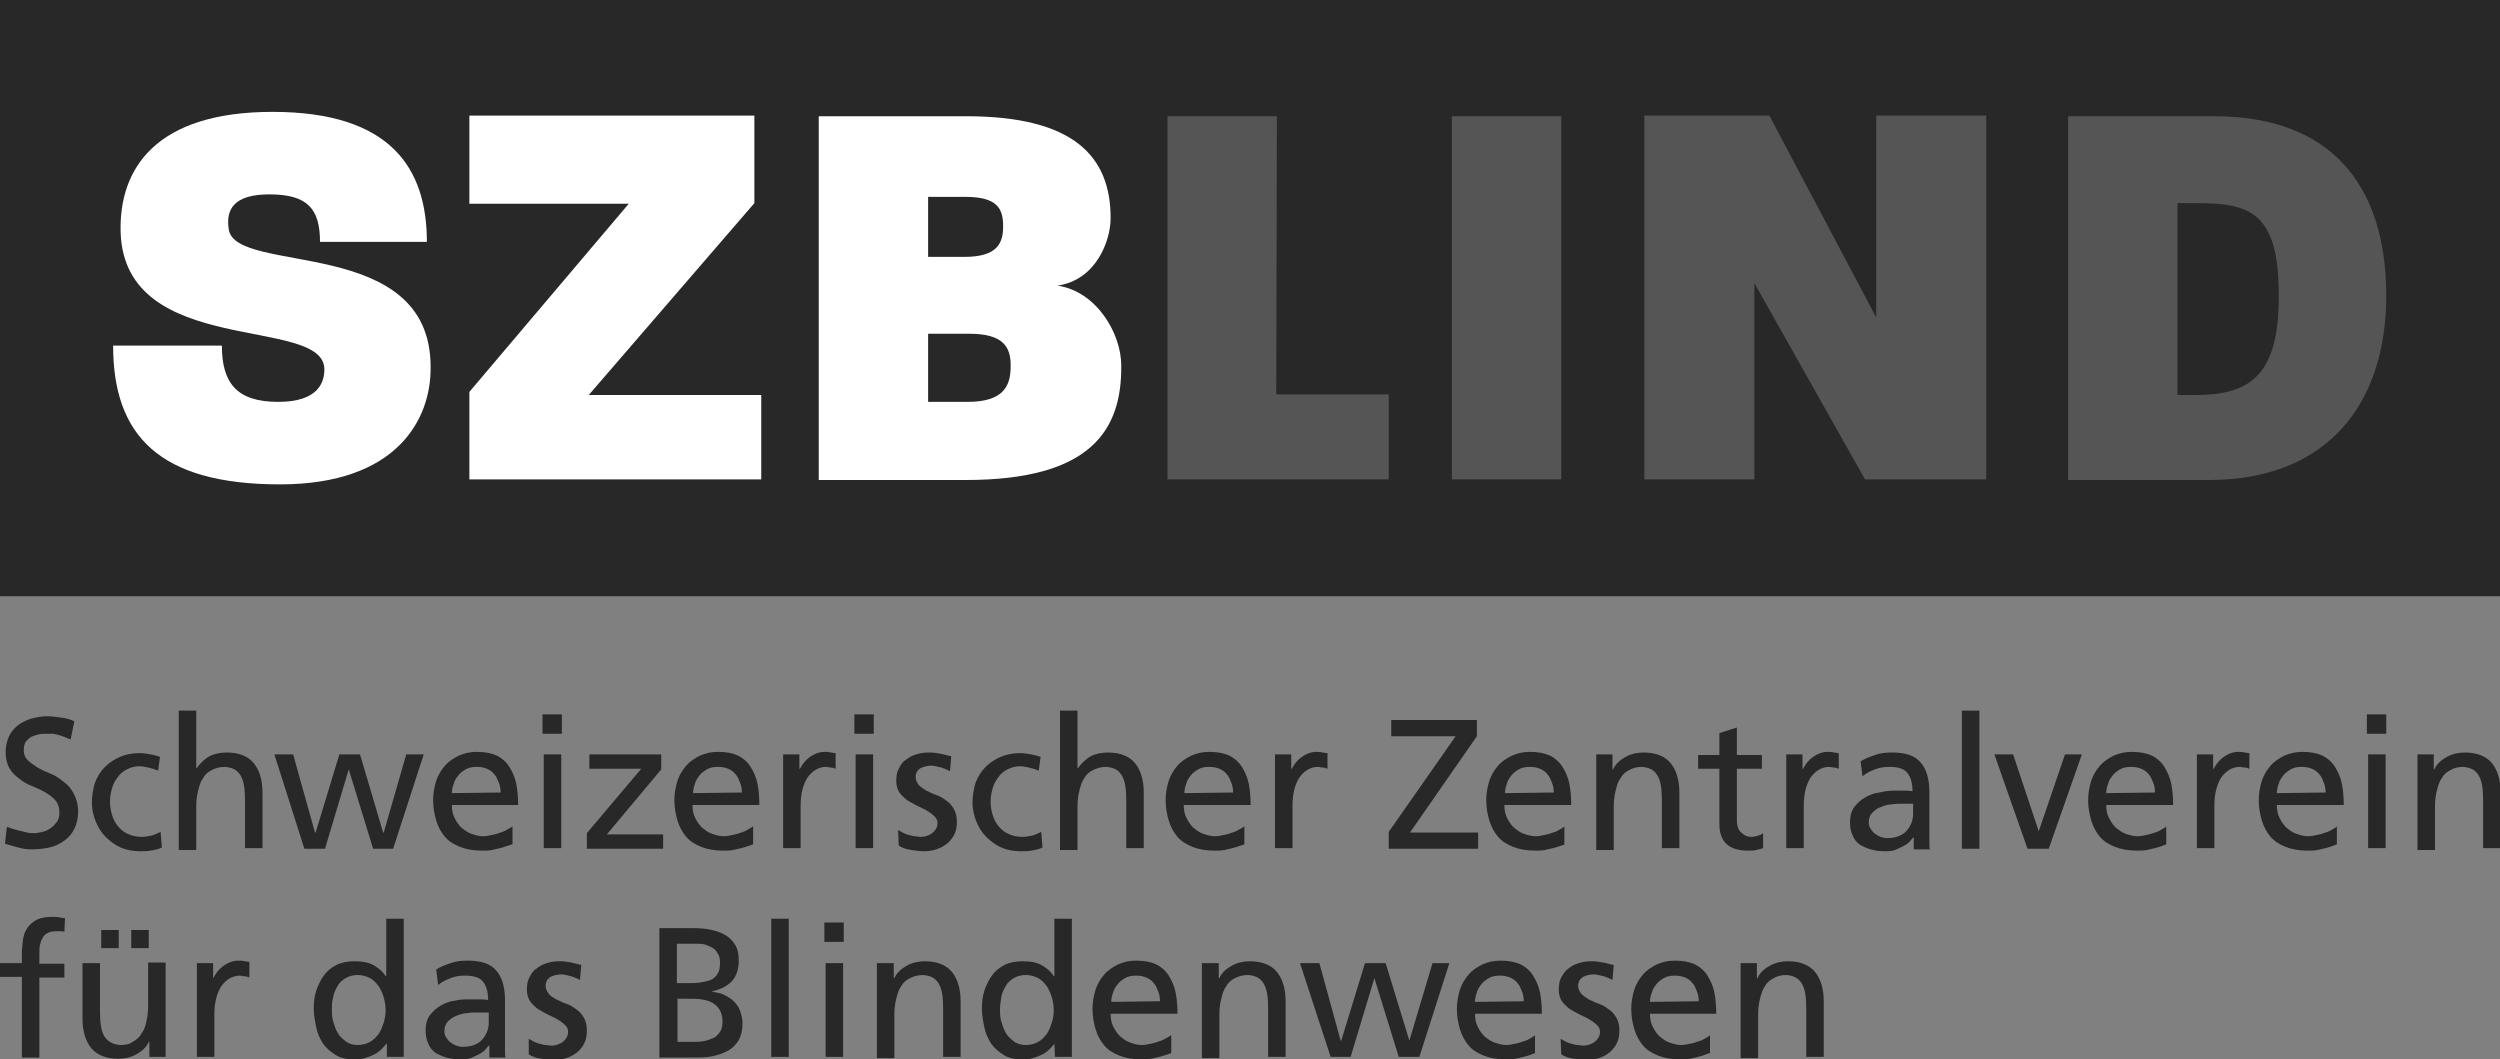
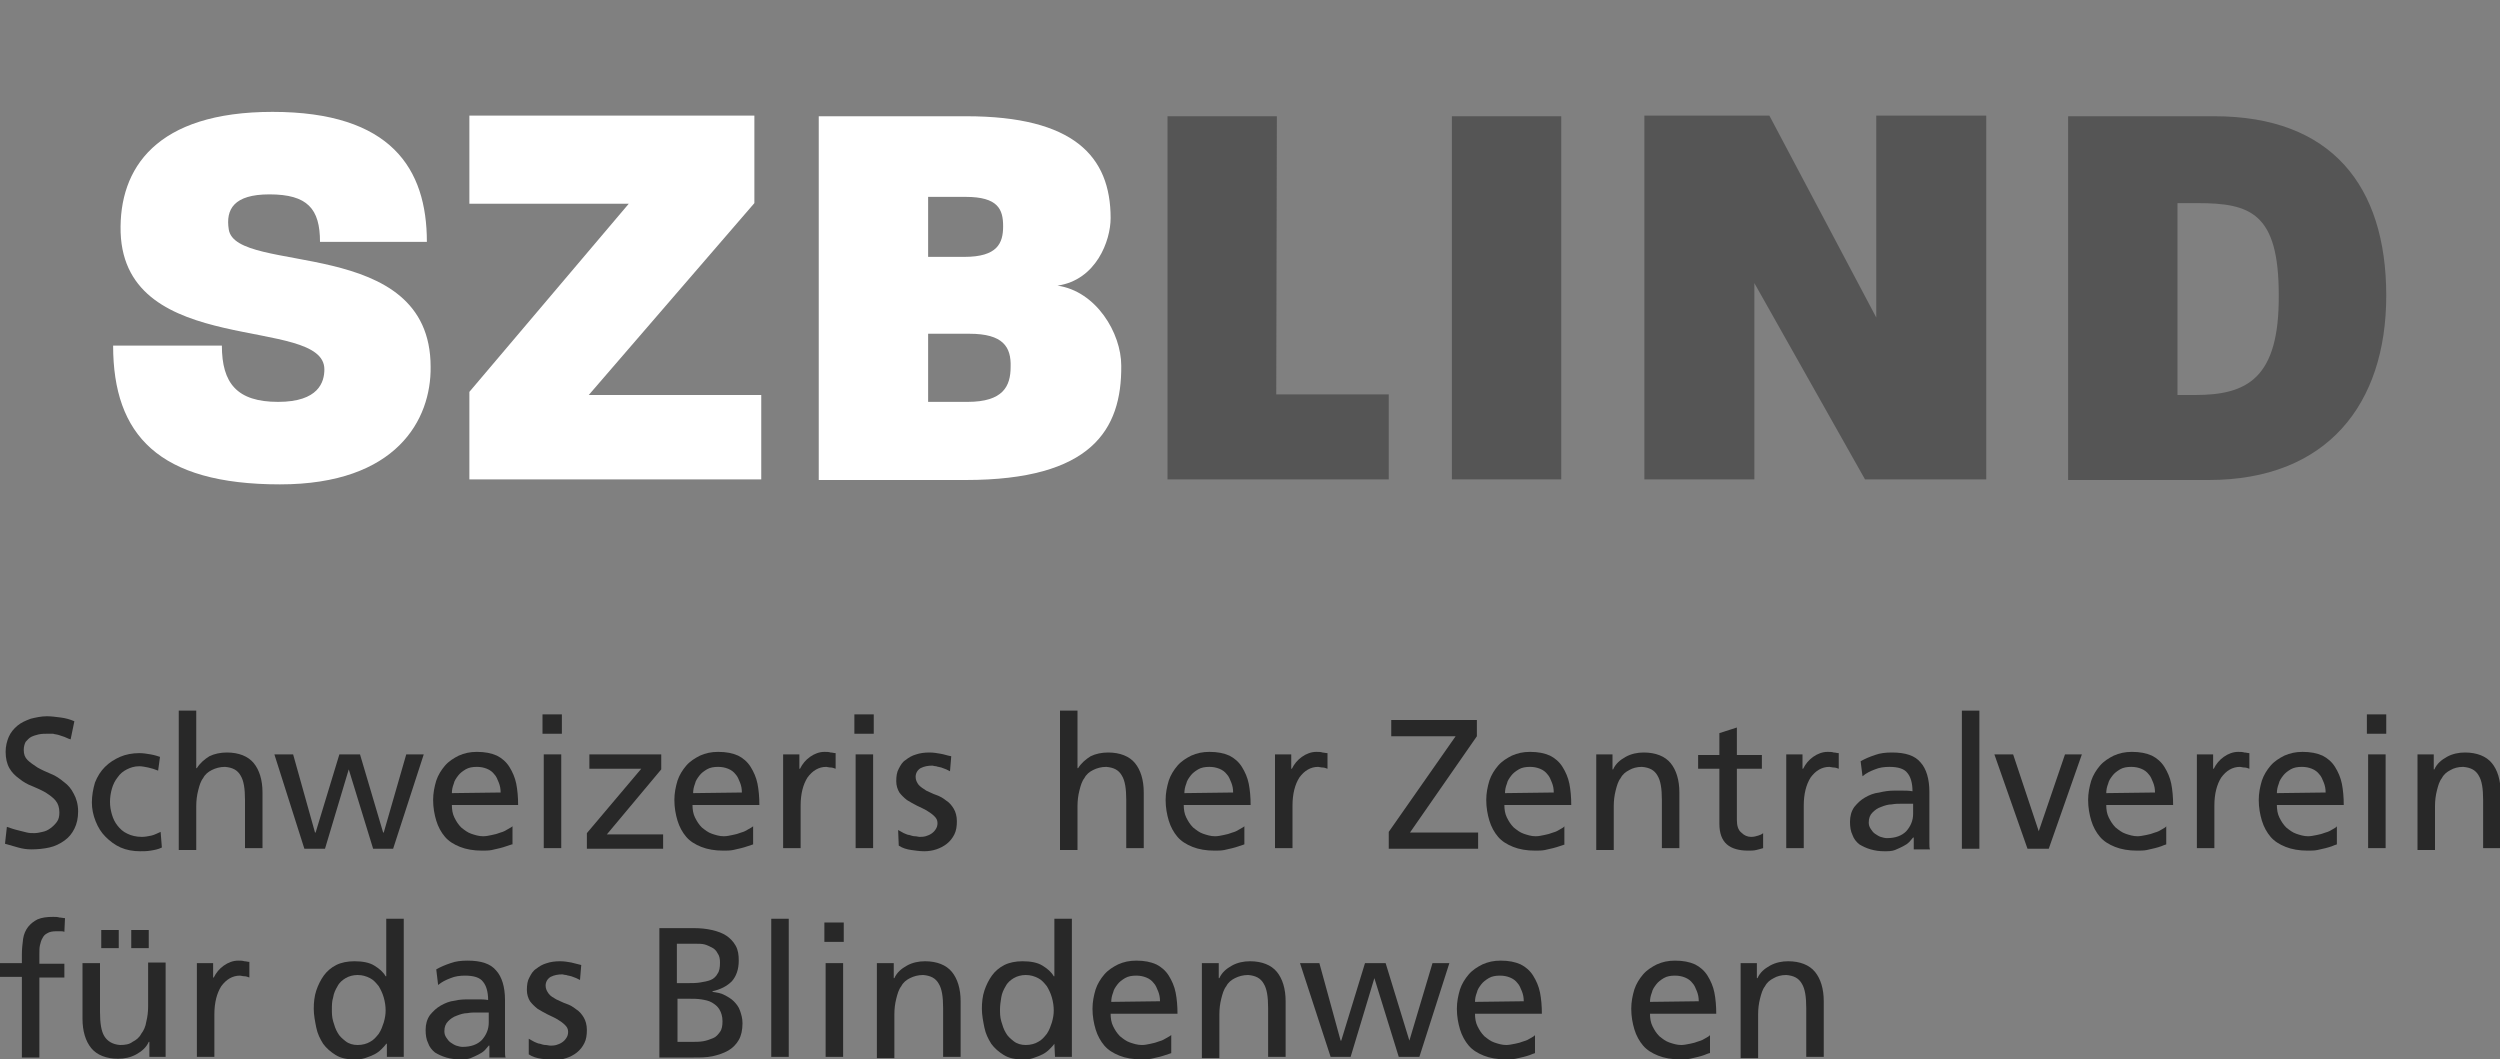
<svg xmlns="http://www.w3.org/2000/svg" version="1.1" id="Ebene_1" x="0px" y="0px" viewBox="0 0 400 169.5" style="enable-background:new 0 0 400 169.5;" xml:space="preserve">
  <rect x="0" y="0" width="400" height="169.5" fill="#808080" stroke="none" />
  <style type="text/css">
	.st0{fill:#282828;}
	.st1{fill:#FFFFFF;}
	.st2{fill:#555555;}
</style>
  <g>
    <path class="st0" d="M11.3,118.3c-0.4-0.1-0.7-0.3-1-0.4s-0.6-0.2-0.9-0.3c-0.3-0.1-0.6-0.1-0.9-0.2c-0.3,0-0.7,0-1,0   c-0.4,0-0.8,0-1.3,0.1c-0.4,0.1-0.8,0.2-1.2,0.4c-0.4,0.2-0.6,0.5-0.9,0.8c-0.2,0.4-0.3,0.8-0.3,1.3c0,0.7,0.2,1.2,0.6,1.6   s1,0.8,1.6,1.2c0.7,0.4,1.4,0.7,2.1,1c0.8,0.3,1.5,0.8,2.1,1.3c0.7,0.5,1.2,1.1,1.6,1.9c0.4,0.7,0.7,1.7,0.7,2.8   c0,1.1-0.2,2-0.6,2.8c-0.4,0.8-0.9,1.4-1.6,1.9c-0.7,0.5-1.5,0.9-2.4,1.1C7,135.8,6,135.9,5,135.9c-0.7,0-1.4-0.1-2.1-0.3   s-1.4-0.4-2.1-0.6l0.3-2.7c0.3,0.1,0.6,0.2,0.9,0.3s0.7,0.2,1.1,0.3s0.8,0.2,1.2,0.3s0.8,0.1,1.2,0.1c0.4,0,0.9-0.1,1.3-0.2   c0.5-0.1,0.9-0.3,1.3-0.6c0.4-0.3,0.7-0.6,1-1s0.4-0.9,0.4-1.5c0-0.8-0.2-1.4-0.6-1.9c-0.4-0.5-1-0.9-1.6-1.3   c-0.7-0.4-1.4-0.7-2.1-1c-0.8-0.3-1.5-0.7-2.1-1.2c-0.7-0.5-1.2-1-1.6-1.7s-0.6-1.6-0.6-2.6c0-0.9,0.2-1.7,0.5-2.4   c0.3-0.7,0.8-1.3,1.4-1.8s1.3-0.8,2.1-1.1c0.8-0.2,1.7-0.4,2.6-0.4c0.7,0,1.4,0.1,2.2,0.2s1.5,0.3,2.2,0.6L11.3,118.3z" />
    <path class="st0" d="M25.3,123.3c-0.5-0.2-1.1-0.4-1.6-0.5s-1-0.2-1.4-0.2c-0.8,0-1.4,0.2-2,0.5s-1.1,0.7-1.5,1.3   c-0.4,0.5-0.7,1.1-0.9,1.8c-0.2,0.7-0.3,1.4-0.3,2.1c0,0.7,0.1,1.3,0.3,2c0.2,0.7,0.5,1.3,0.9,1.8s0.9,1,1.6,1.3   c0.6,0.3,1.4,0.5,2.3,0.5c0.5,0,1-0.1,1.5-0.2c0.5-0.1,1-0.4,1.5-0.6l0.2,2.5c-0.6,0.3-1.2,0.4-1.8,0.5c-0.6,0.1-1.2,0.1-1.7,0.1   c-1.1,0-2.2-0.2-3.1-0.6c-0.9-0.4-1.7-1-2.4-1.7c-0.7-0.7-1.2-1.5-1.6-2.5c-0.4-1-0.6-2-0.6-3c0-1.1,0.2-2.2,0.5-3.2   c0.4-1,0.9-1.8,1.6-2.5s1.5-1.2,2.4-1.6s2-0.6,3.1-0.6c0.6,0,1.2,0.1,1.8,0.2c0.6,0.1,1.2,0.3,1.5,0.4L25.3,123.3z" />
    <path class="st0" d="M28.6,113.7h2.8v9.2h0.1c0.5-0.8,1.2-1.4,2-1.9c0.8-0.4,1.8-0.6,2.8-0.6c1.9,0,3.4,0.6,4.3,1.7   c0.9,1.1,1.4,2.7,1.4,4.7v8.9h-2.8V128c0-1.8-0.2-3.1-0.7-3.9c-0.5-0.9-1.3-1.3-2.5-1.4c-0.8,0-1.5,0.2-2.1,0.5s-1.1,0.7-1.4,1.3   c-0.4,0.5-0.6,1.2-0.8,2c-0.2,0.8-0.3,1.6-0.3,2.5v7h-2.8C28.6,136,28.6,113.7,28.6,113.7z" />
    <polygon class="st0" points="62.9,135.8 59.7,135.8 55.8,123.1 55.8,123.1 52,135.8 48.7,135.8 43.9,120.7 46.9,120.7 50.4,133.2    50.5,133.2 54.3,120.7 57.6,120.7 61.3,133.2 61.4,133.2 65,120.7 67.8,120.7  " />
    <path class="st0" d="M81.9,135.1c-0.3,0.1-0.6,0.2-0.9,0.3s-0.6,0.2-1,0.3s-0.8,0.2-1.3,0.3s-1,0.1-1.6,0.1c-1.3,0-2.5-0.2-3.5-0.6   c-1-0.4-1.8-0.9-2.4-1.6c-0.6-0.7-1.1-1.6-1.4-2.6s-0.5-2.1-0.5-3.3c0-1.1,0.2-2.1,0.5-3.1c0.3-0.9,0.8-1.7,1.4-2.4   c0.6-0.7,1.4-1.2,2.2-1.6c0.9-0.4,1.8-0.6,2.9-0.6c1.3,0,2.3,0.2,3.2,0.6c0.8,0.4,1.5,1,2,1.8s0.9,1.7,1.1,2.7s0.3,2.2,0.3,3.4   H72.3c0,0.7,0.1,1.4,0.4,2s0.6,1.1,1.1,1.6c0.5,0.4,1,0.8,1.6,1s1.2,0.4,1.9,0.4c0.5,0,0.9-0.1,1.4-0.2c0.5-0.1,0.9-0.2,1.4-0.4   c0.4-0.1,0.8-0.3,1.1-0.5c0.3-0.2,0.6-0.3,0.8-0.5v2.9H81.9z M80.1,126.8c0-0.6-0.1-1.1-0.3-1.6c-0.2-0.5-0.4-1-0.7-1.3   c-0.3-0.4-0.7-0.7-1.2-0.9c-0.5-0.2-1-0.3-1.6-0.3c-0.7,0-1.3,0.1-1.8,0.4s-0.9,0.6-1.2,1c-0.3,0.4-0.6,0.8-0.7,1.3   c-0.2,0.5-0.3,1-0.3,1.5L80.1,126.8L80.1,126.8z" />
    <path class="st0" d="M89.9,117.4h-3.1v-3.1h3.1V117.4z M87,120.7h2.8v15H87V120.7z" />
    <polygon class="st0" points="93.9,133.3 102.6,123 94.3,123 94.3,120.7 105.8,120.7 105.8,123.1 97.1,133.5 106.1,133.5    106.1,135.8 93.9,135.8  " />
    <path class="st0" d="M120.5,135.1c-0.3,0.1-0.6,0.2-0.9,0.3s-0.6,0.2-1,0.3s-0.8,0.2-1.3,0.3s-1,0.1-1.6,0.1   c-1.3,0-2.5-0.2-3.5-0.6c-1-0.4-1.8-0.9-2.4-1.6c-0.6-0.7-1.1-1.6-1.4-2.6s-0.5-2.1-0.5-3.3c0-1.1,0.2-2.1,0.5-3.1   c0.3-0.9,0.8-1.7,1.4-2.4c0.6-0.7,1.4-1.2,2.2-1.6c0.9-0.4,1.8-0.6,2.9-0.6c1.3,0,2.3,0.2,3.2,0.6c0.8,0.4,1.5,1,2,1.8   s0.9,1.7,1.1,2.7s0.3,2.2,0.3,3.4h-10.7c0,0.7,0.1,1.4,0.4,2s0.6,1.1,1.1,1.6c0.5,0.4,1,0.8,1.6,1s1.2,0.4,1.9,0.4   c0.5,0,0.9-0.1,1.4-0.2c0.5-0.1,0.9-0.2,1.4-0.4c0.4-0.1,0.8-0.3,1.1-0.5c0.3-0.2,0.6-0.3,0.8-0.5V135.1z M118.7,126.8   c0-0.6-0.1-1.1-0.3-1.6c-0.2-0.5-0.4-1-0.7-1.3c-0.3-0.4-0.7-0.7-1.2-0.9c-0.5-0.2-1-0.3-1.6-0.3c-0.7,0-1.3,0.1-1.8,0.4   s-0.9,0.6-1.2,1c-0.3,0.4-0.6,0.8-0.7,1.3c-0.2,0.5-0.3,1-0.3,1.5L118.7,126.8L118.7,126.8z" />
    <path class="st0" d="M125.3,120.7h2.6v2.3h0.1c0.4-0.8,0.9-1.4,1.6-1.9c0.7-0.5,1.5-0.8,2.3-0.8c0.4,0,0.7,0,1,0.1   c0.3,0,0.5,0.1,0.8,0.1v2.5c-0.3-0.1-0.5-0.2-0.8-0.2s-0.5-0.1-0.7-0.1c-1.2,0-2.2,0.6-3,1.7c-0.7,1.1-1.1,2.6-1.1,4.5v6.8h-2.8   V120.7z" />
    <path class="st0" d="M139.8,117.4h-3.1v-3.1h3.1V117.4z M136.9,120.7h2.8v15h-2.8V120.7z" />
    <path class="st0" d="M143.7,132.8c0.3,0.2,0.6,0.3,0.9,0.5c0.3,0.1,0.6,0.3,0.9,0.3c0.3,0.1,0.6,0.2,0.9,0.2c0.3,0,0.5,0.1,0.7,0.1   c0.3,0,0.6,0,1-0.1c0.3-0.1,0.6-0.2,0.9-0.4c0.3-0.2,0.5-0.4,0.7-0.7s0.3-0.6,0.3-1c0-0.5-0.2-0.8-0.5-1.1s-0.7-0.6-1.2-0.9   c-0.5-0.3-1-0.5-1.6-0.8s-1.1-0.6-1.6-0.9c-0.5-0.4-0.9-0.8-1.2-1.2c-0.3-0.5-0.5-1.1-0.5-1.8c0-0.8,0.1-1.5,0.4-2   c0.3-0.6,0.6-1.1,1.1-1.4c0.5-0.4,1-0.7,1.7-0.9c0.6-0.2,1.3-0.3,2.1-0.3c0.7,0,1.2,0.1,1.8,0.2s1.1,0.3,1.7,0.4l-0.2,2.4   c-0.2-0.1-0.4-0.2-0.6-0.3c-0.3-0.1-0.5-0.2-0.8-0.3c-0.3-0.1-0.6-0.1-0.8-0.2c-0.3,0-0.5-0.1-0.6-0.1c-0.7,0-1.3,0.1-1.9,0.4   c-0.5,0.3-0.8,0.8-0.8,1.4c0,0.5,0.2,0.9,0.5,1.3c0.3,0.3,0.7,0.6,1.2,0.9c0.5,0.2,1,0.5,1.6,0.7s1.1,0.5,1.6,0.9   c0.5,0.3,0.9,0.8,1.2,1.3s0.5,1.2,0.5,2s-0.1,1.5-0.4,2.1c-0.3,0.6-0.7,1.1-1.2,1.5s-1.1,0.7-1.7,0.9c-0.6,0.2-1.3,0.3-1.9,0.3   c-0.7,0-1.4-0.1-2.1-0.2c-0.7-0.1-1.4-0.3-2-0.7L143.7,132.8z" />
-     <path class="st0" d="M166.2,123.3c-0.5-0.2-1.1-0.4-1.6-0.5s-1-0.2-1.4-0.2c-0.8,0-1.4,0.2-2,0.5s-1.1,0.7-1.5,1.3   c-0.4,0.5-0.7,1.1-0.9,1.8c-0.2,0.7-0.3,1.4-0.3,2.1c0,0.7,0.1,1.3,0.3,2s0.5,1.3,0.9,1.8s0.9,1,1.6,1.3c0.6,0.3,1.4,0.5,2.3,0.5   c0.5,0,1-0.1,1.5-0.2c0.5-0.1,1-0.4,1.5-0.6l0.2,2.5c-0.6,0.3-1.2,0.4-1.8,0.5s-1.2,0.1-1.7,0.1c-1.1,0-2.2-0.2-3.1-0.6   c-0.9-0.4-1.7-1-2.4-1.7s-1.2-1.5-1.6-2.5c-0.4-1-0.6-2-0.6-3c0-1.1,0.2-2.2,0.5-3.2c0.4-1,0.9-1.8,1.6-2.5   c0.7-0.7,1.5-1.2,2.4-1.6s2-0.6,3.1-0.6c0.6,0,1.2,0.1,1.8,0.2s1.2,0.3,1.5,0.4L166.2,123.3z" />
    <path class="st0" d="M169.6,113.7h2.8v9.2h0.1c0.5-0.8,1.2-1.4,2-1.9c0.8-0.4,1.8-0.6,2.8-0.6c1.9,0,3.4,0.6,4.3,1.7   c0.9,1.1,1.4,2.7,1.4,4.7v8.9h-2.8V128c0-1.8-0.2-3.1-0.7-3.9c-0.5-0.9-1.3-1.3-2.5-1.4c-0.8,0-1.5,0.2-2.1,0.5s-1.1,0.7-1.4,1.3   c-0.4,0.5-0.6,1.2-0.8,2s-0.3,1.6-0.3,2.5v7h-2.8V113.7z" />
    <path class="st0" d="M199.1,135.1c-0.3,0.1-0.6,0.2-0.9,0.3c-0.3,0.1-0.6,0.2-1,0.3s-0.8,0.2-1.3,0.3s-1,0.1-1.6,0.1   c-1.3,0-2.5-0.2-3.5-0.6c-1-0.4-1.8-0.9-2.4-1.6c-0.6-0.7-1.1-1.6-1.4-2.6c-0.3-1-0.5-2.1-0.5-3.3c0-1.1,0.2-2.1,0.5-3.1   c0.3-0.9,0.8-1.7,1.4-2.4c0.6-0.7,1.4-1.2,2.2-1.6c0.9-0.4,1.8-0.6,2.9-0.6c1.3,0,2.3,0.2,3.2,0.6c0.8,0.4,1.5,1,2,1.8   s0.9,1.7,1.1,2.7c0.2,1,0.3,2.2,0.3,3.4h-10.7c0,0.7,0.1,1.4,0.4,2c0.3,0.6,0.6,1.1,1.1,1.6c0.5,0.4,1,0.8,1.6,1s1.2,0.4,1.9,0.4   c0.5,0,0.9-0.1,1.4-0.2c0.5-0.1,0.9-0.2,1.4-0.4c0.4-0.1,0.8-0.3,1.1-0.5s0.6-0.3,0.8-0.5V135.1z M197.3,126.8   c0-0.6-0.1-1.1-0.3-1.6s-0.4-1-0.7-1.3c-0.3-0.4-0.7-0.7-1.2-0.9c-0.5-0.2-1-0.3-1.6-0.3c-0.7,0-1.3,0.1-1.8,0.4s-0.9,0.6-1.2,1   s-0.6,0.8-0.7,1.3c-0.2,0.5-0.3,1-0.3,1.5L197.3,126.8L197.3,126.8z" />
    <path class="st0" d="M204,120.7h2.6v2.3h0.1c0.4-0.8,0.9-1.4,1.6-1.9c0.7-0.5,1.5-0.8,2.3-0.8c0.4,0,0.7,0,1,0.1   c0.2,0,0.5,0.1,0.8,0.1v2.5c-0.3-0.1-0.5-0.2-0.8-0.2s-0.5-0.1-0.7-0.1c-1.2,0-2.2,0.6-3,1.7c-0.7,1.1-1.1,2.6-1.1,4.5v6.8H204   V120.7z" />
    <polygon class="st0" points="222.2,133.1 232.9,117.8 222.6,117.8 222.6,115.2 236.3,115.2 236.3,117.8 225.6,133.2 236.5,133.2    236.5,135.8 222.2,135.8  " />
    <path class="st0" d="M250.4,135.1c-0.3,0.1-0.6,0.2-0.9,0.3c-0.3,0.1-0.6,0.2-1,0.3s-0.8,0.2-1.3,0.3s-1,0.1-1.6,0.1   c-1.3,0-2.5-0.2-3.5-0.6c-1-0.4-1.8-0.9-2.4-1.6c-0.6-0.7-1.1-1.6-1.4-2.6c-0.3-1-0.5-2.1-0.5-3.3c0-1.1,0.2-2.1,0.5-3.1   c0.3-0.9,0.8-1.7,1.4-2.4c0.6-0.7,1.4-1.2,2.2-1.6c0.9-0.4,1.8-0.6,2.9-0.6c1.3,0,2.3,0.2,3.2,0.6c0.8,0.4,1.5,1,2,1.8   s0.9,1.7,1.1,2.7c0.2,1,0.3,2.2,0.3,3.4h-10.7c0,0.7,0.1,1.4,0.4,2c0.3,0.6,0.6,1.1,1.1,1.6c0.5,0.4,1,0.8,1.6,1s1.2,0.4,1.9,0.4   c0.5,0,0.9-0.1,1.4-0.2c0.5-0.1,0.9-0.2,1.4-0.4c0.4-0.1,0.8-0.3,1.1-0.5s0.6-0.3,0.7-0.5v2.9H250.4z M248.6,126.8   c0-0.6-0.1-1.1-0.3-1.6s-0.4-1-0.7-1.3c-0.3-0.4-0.7-0.7-1.2-0.9c-0.5-0.2-1-0.3-1.6-0.3c-0.7,0-1.3,0.1-1.8,0.4s-0.9,0.6-1.2,1   s-0.6,0.8-0.7,1.3c-0.2,0.5-0.3,1-0.3,1.5L248.6,126.8L248.6,126.8z" />
    <path class="st0" d="M255.3,120.7h2.7v2.4h0.1c0.4-0.9,1.1-1.5,2-2s1.9-0.7,2.9-0.7c1.9,0,3.4,0.6,4.3,1.7s1.4,2.7,1.4,4.7v8.9   h-2.8V128c0-1.8-0.2-3.1-0.7-3.9c-0.5-0.9-1.3-1.3-2.5-1.4c-0.8,0-1.5,0.2-2,0.5c-0.6,0.3-1.1,0.7-1.4,1.3c-0.4,0.5-0.6,1.2-0.8,2   c-0.2,0.8-0.3,1.6-0.3,2.5v7h-2.8v-15.3H255.3z" />
    <path class="st0" d="M281.9,123h-4v8.2c0,0.9,0.2,1.6,0.7,2c0.5,0.5,1,0.7,1.6,0.7c0.4,0,0.8-0.1,1.1-0.2c0.3-0.1,0.6-0.2,0.8-0.4   v2.4c-0.3,0.1-0.7,0.2-1.1,0.3s-0.8,0.1-1.3,0.1c-1.4,0-2.6-0.3-3.4-1s-1.2-1.8-1.2-3.3V123h-3.4v-2.2h3.4v-3.5l2.8-0.9v4.4h4V123z   " />
    <path class="st0" d="M285.8,120.7h2.6v2.3h0.1c0.4-0.8,0.9-1.4,1.6-1.9s1.5-0.8,2.3-0.8c0.4,0,0.7,0,1,0.1c0.3,0,0.5,0.1,0.8,0.1   v2.5c-0.3-0.1-0.5-0.2-0.8-0.2s-0.5-0.1-0.7-0.1c-1.2,0-2.2,0.6-3,1.7c-0.7,1.1-1.1,2.6-1.1,4.5v6.8h-2.8V120.7z" />
    <path class="st0" d="M297.7,121.8c0.7-0.4,1.4-0.7,2.3-1c0.8-0.3,1.7-0.4,2.7-0.4c2.2,0,3.7,0.5,4.6,1.6c0.9,1,1.4,2.6,1.4,4.7v6.2   c0,0.9,0,1.5,0,2c0,0.4,0,0.8,0.1,1h-2.6V134h-0.1c-0.2,0.2-0.4,0.5-0.6,0.7c-0.3,0.3-0.6,0.5-1,0.7s-0.8,0.4-1.3,0.6   c-0.5,0.2-1.1,0.2-1.7,0.2c-0.8,0-1.5-0.1-2.2-0.3s-1.3-0.5-1.8-0.8c-0.5-0.4-0.9-0.9-1.1-1.5c-0.3-0.6-0.4-1.3-0.4-2.1   c0-0.9,0.2-1.7,0.7-2.4c0.5-0.6,1-1.1,1.7-1.5s1.4-0.7,2.3-0.8c0.8-0.2,1.6-0.3,2.3-0.3h1.5c0.4,0,0.9,0,1.5,0.1   c0-1.3-0.3-2.3-0.8-2.9c-0.5-0.7-1.5-1-2.9-1c-0.8,0-1.6,0.1-2.3,0.4c-0.8,0.3-1.4,0.6-2,1.1L297.7,121.8z M305.9,128.6   c-0.3,0-0.6,0-0.9,0s-0.6,0-0.9,0c-0.4,0-0.9,0-1.4,0.1c-0.6,0-1.2,0.2-1.7,0.4c-0.6,0.2-1,0.5-1.4,0.9s-0.6,0.9-0.6,1.6   c0,0.4,0.1,0.7,0.3,1c0.2,0.3,0.4,0.6,0.7,0.8c0.3,0.2,0.6,0.4,0.9,0.5s0.7,0.2,1,0.2c1.4,0,2.4-0.4,3.1-1.1   c0.7-0.8,1.1-1.7,1.1-2.8v-1.6H305.9z" />
    <rect x="313.9" y="113.7" class="st0" width="2.8" height="22.1" />
    <polygon class="st0" points="327.8,135.8 324.4,135.8 319.1,120.7 322.1,120.7 326.2,133 326.2,133 330.4,120.7 333.1,120.7  " />
    <path class="st0" d="M346.6,135.1c-0.3,0.1-0.6,0.2-0.8,0.3c-0.3,0.1-0.6,0.2-1,0.3s-0.8,0.2-1.3,0.3s-1,0.1-1.6,0.1   c-1.3,0-2.5-0.2-3.5-0.6c-1-0.4-1.8-0.9-2.4-1.6c-0.6-0.7-1.1-1.6-1.4-2.6s-0.5-2.1-0.5-3.3c0-1.1,0.2-2.1,0.5-3.1   c0.3-0.9,0.8-1.7,1.4-2.4c0.6-0.7,1.4-1.2,2.2-1.6c0.9-0.4,1.8-0.6,2.9-0.6c1.3,0,2.3,0.2,3.2,0.6c0.8,0.4,1.5,1,2,1.8   s0.9,1.7,1.1,2.7s0.3,2.2,0.3,3.4H337c0,0.7,0.1,1.4,0.4,2s0.6,1.1,1.1,1.6c0.5,0.4,1,0.8,1.6,1s1.2,0.4,1.9,0.4   c0.4,0,0.9-0.1,1.4-0.2c0.5-0.1,0.9-0.2,1.4-0.4c0.4-0.1,0.8-0.3,1.1-0.5c0.3-0.2,0.6-0.3,0.7-0.5L346.6,135.1L346.6,135.1z    M344.8,126.8c0-0.6-0.1-1.1-0.3-1.6c-0.2-0.5-0.4-1-0.7-1.3c-0.3-0.4-0.7-0.7-1.2-0.9c-0.5-0.2-1-0.3-1.6-0.3   c-0.7,0-1.3,0.1-1.8,0.4s-0.9,0.6-1.2,1c-0.3,0.4-0.6,0.8-0.7,1.3c-0.2,0.5-0.3,1-0.3,1.5L344.8,126.8L344.8,126.8z" />
    <path class="st0" d="M351.5,120.7h2.6v2.3h0.1c0.4-0.8,0.9-1.4,1.6-1.9s1.5-0.8,2.3-0.8c0.4,0,0.7,0,1,0.1c0.3,0,0.5,0.1,0.8,0.1   v2.5c-0.3-0.1-0.5-0.2-0.8-0.2s-0.5-0.1-0.7-0.1c-1.2,0-2.2,0.6-3,1.7c-0.7,1.1-1.1,2.6-1.1,4.5v6.8h-2.8V120.7z" />
    <path class="st0" d="M373.9,135.1c-0.3,0.1-0.6,0.2-0.8,0.3c-0.3,0.1-0.6,0.2-1,0.3s-0.8,0.2-1.3,0.3s-1,0.1-1.6,0.1   c-1.3,0-2.5-0.2-3.5-0.6c-1-0.4-1.8-0.9-2.4-1.6c-0.6-0.7-1.1-1.6-1.4-2.6s-0.5-2.1-0.5-3.3c0-1.1,0.2-2.1,0.5-3.1   c0.3-0.9,0.8-1.7,1.4-2.4c0.6-0.7,1.4-1.2,2.2-1.6c0.9-0.4,1.8-0.6,2.9-0.6c1.3,0,2.3,0.2,3.2,0.6c0.8,0.4,1.5,1,2,1.8   s0.9,1.7,1.1,2.7s0.3,2.2,0.3,3.4h-10.7c0,0.7,0.1,1.4,0.4,2s0.6,1.1,1.1,1.6c0.5,0.4,1,0.8,1.6,1s1.2,0.4,1.9,0.4   c0.4,0,0.9-0.1,1.4-0.2c0.5-0.1,0.9-0.2,1.4-0.4c0.4-0.1,0.8-0.3,1.1-0.5c0.3-0.2,0.6-0.3,0.7-0.5L373.9,135.1L373.9,135.1z    M372.1,126.8c0-0.6-0.1-1.1-0.3-1.6c-0.2-0.5-0.4-1-0.7-1.3c-0.3-0.4-0.7-0.7-1.2-0.9c-0.5-0.2-1-0.3-1.6-0.3   c-0.7,0-1.3,0.1-1.8,0.4s-0.9,0.6-1.2,1c-0.3,0.4-0.6,0.8-0.7,1.3c-0.2,0.5-0.3,1-0.3,1.5L372.1,126.8L372.1,126.8z" />
    <path class="st0" d="M381.8,117.4h-3.1v-3.1h3.1V117.4z M378.9,120.7h2.8v15h-2.8V120.7z" />
    <path class="st0" d="M386.7,120.7h2.7v2.4h0.1c0.4-0.9,1.1-1.5,2-2s1.9-0.7,2.9-0.7c1.9,0,3.4,0.6,4.3,1.7s1.4,2.7,1.4,4.7v8.9   h-2.8V128c0-1.8-0.2-3.1-0.7-3.9c-0.5-0.9-1.3-1.3-2.5-1.4c-0.8,0-1.5,0.2-2,0.5c-0.6,0.3-1.1,0.7-1.4,1.3c-0.4,0.5-0.6,1.2-0.8,2   c-0.2,0.8-0.3,1.6-0.3,2.5v7h-2.8v-15.3H386.7z" />
    <path class="st0" d="M3.5,156.3H0v-2.2h3.5v-1.4c0-0.9,0.1-1.7,0.2-2.5c0.1-0.7,0.4-1.4,0.8-1.9s0.9-0.9,1.5-1.2   c0.7-0.3,1.5-0.4,2.5-0.4c0.4,0,0.7,0,1,0.1c0.3,0,0.6,0.1,0.9,0.1l-0.1,2.2c-0.2-0.1-0.4-0.1-0.6-0.1c-0.2,0-0.5,0-0.7,0   c-0.6,0-1.1,0.1-1.4,0.3c-0.4,0.2-0.6,0.4-0.8,0.8c-0.2,0.3-0.3,0.7-0.4,1.1c-0.1,0.4-0.1,0.9-0.1,1.4v1.6h4v2.2h-4v12.8H3.5V156.3   z" />
    <path class="st0" d="M26.6,169.1h-2.7v-2.4h-0.1c-0.4,0.9-1.1,1.5-2,2s-1.9,0.7-2.9,0.7c-1.9,0-3.4-0.6-4.3-1.7   c-0.9-1.1-1.4-2.7-1.4-4.7v-8.9H16v7.8c0,1.8,0.2,3.1,0.7,3.9s1.3,1.3,2.5,1.4c0.8,0,1.5-0.1,2-0.5c0.6-0.3,1.1-0.7,1.4-1.3   c0.4-0.5,0.7-1.2,0.8-1.9c0.2-0.8,0.3-1.6,0.3-2.5v-7h2.8v15.1H26.6z M16.2,148.8H19v2.9h-2.8V148.8z M21,148.8h2.8v2.9H21V148.8z" />
    <path class="st0" d="M31.5,154.1h2.6v2.3h0.1c0.4-0.8,0.9-1.4,1.6-1.9c0.7-0.5,1.5-0.8,2.3-0.8c0.4,0,0.7,0,1,0.1   c0.3,0,0.5,0.1,0.8,0.1v2.5c-0.3-0.1-0.5-0.2-0.8-0.2s-0.5-0.1-0.7-0.1c-1.2,0-2.2,0.6-3,1.7c-0.7,1.1-1.1,2.6-1.1,4.5v6.8h-2.8   C31.5,169.1,31.5,154.1,31.5,154.1z" />
    <path class="st0" d="M61.8,167L61.8,167c-0.2,0.3-0.5,0.6-0.8,0.9c-0.3,0.3-0.7,0.6-1.1,0.8s-0.9,0.4-1.5,0.6   c-0.6,0.2-1.2,0.2-1.8,0.2c-1.1,0-2.1-0.2-2.9-0.7c-0.8-0.5-1.5-1.1-2-1.8c-0.5-0.8-0.9-1.6-1.1-2.6c-0.2-1-0.4-2-0.4-3   s0.1-2,0.4-2.9c0.3-0.9,0.7-1.7,1.2-2.4s1.2-1.3,2-1.7s1.8-0.6,2.9-0.6c1.3,0,2.4,0.2,3.2,0.7s1.4,1,1.8,1.7h0.1V147h2.8v22.1h-2.7   V167H61.8z M53.1,161.5c0,0.6,0,1.2,0.2,1.9s0.4,1.3,0.7,1.8c0.3,0.6,0.8,1,1.3,1.4s1.2,0.6,1.9,0.6c0.8,0,1.5-0.2,2-0.5   c0.6-0.3,1-0.8,1.4-1.3c0.4-0.6,0.6-1.2,0.8-1.8c0.2-0.7,0.3-1.3,0.3-1.9c0-0.7-0.1-1.4-0.3-2.1c-0.2-0.7-0.5-1.3-0.8-1.8   c-0.4-0.5-0.8-1-1.4-1.3c-0.6-0.3-1.2-0.5-2-0.5c-0.7,0-1.4,0.2-1.9,0.5s-1,0.7-1.3,1.3c-0.3,0.5-0.6,1.1-0.7,1.8   C53.1,160.2,53.1,160.9,53.1,161.5" />
    <path class="st0" d="M69.8,155.1c0.7-0.4,1.4-0.7,2.3-1c0.8-0.3,1.7-0.4,2.7-0.4c2.2,0,3.7,0.5,4.6,1.6c0.9,1,1.4,2.6,1.4,4.7v6.2   c0,0.9,0,1.5,0,2c0,0.4,0,0.8,0.1,1h-2.6v-1.9h-0.1c-0.2,0.2-0.4,0.5-0.6,0.7c-0.3,0.3-0.6,0.5-1,0.7s-0.8,0.4-1.3,0.6   c-0.5,0.2-1.1,0.2-1.7,0.2c-0.8,0-1.5-0.1-2.2-0.3s-1.3-0.5-1.8-0.8c-0.5-0.4-0.9-0.9-1.1-1.5c-0.3-0.6-0.4-1.3-0.4-2.1   c0-0.9,0.2-1.7,0.7-2.4c0.5-0.6,1-1.1,1.7-1.5s1.4-0.7,2.3-0.8c0.8-0.2,1.6-0.2,2.3-0.2h1.5c0.4,0,0.9,0,1.5,0.1   c0-1.3-0.3-2.3-0.8-2.9c-0.5-0.7-1.5-1-2.9-1c-0.8,0-1.6,0.1-2.3,0.4c-0.8,0.3-1.4,0.6-2,1.1L69.8,155.1z M78,162   c-0.3,0-0.6,0-0.9,0s-0.6,0-0.9,0c-0.4,0-0.9,0-1.4,0.1c-0.6,0-1.2,0.2-1.7,0.4c-0.6,0.2-1,0.5-1.4,0.9s-0.6,0.9-0.6,1.6   c0,0.4,0.1,0.7,0.3,1c0.2,0.3,0.4,0.6,0.7,0.8c0.3,0.2,0.6,0.4,0.9,0.5s0.7,0.2,1,0.2c1.4,0,2.4-0.4,3.1-1.1   c0.7-0.8,1.1-1.7,1.1-2.8V162H78z" />
    <path class="st0" d="M84.6,166.2c0.3,0.2,0.6,0.3,0.9,0.5c0.3,0.1,0.6,0.3,0.9,0.3c0.3,0.1,0.6,0.2,0.9,0.2s0.5,0.1,0.7,0.1   c0.3,0,0.6,0,1-0.1c0.3-0.1,0.6-0.2,0.9-0.4s0.5-0.4,0.7-0.7s0.3-0.6,0.3-1c0-0.5-0.2-0.8-0.5-1.1s-0.7-0.6-1.2-0.9   c-0.5-0.3-1-0.5-1.6-0.8s-1.1-0.6-1.6-0.9c-0.5-0.4-0.9-0.8-1.2-1.2c-0.3-0.5-0.5-1.1-0.5-1.8c0-0.8,0.1-1.5,0.4-2   c0.3-0.6,0.6-1.1,1.1-1.4c0.5-0.4,1-0.7,1.7-0.9c0.6-0.2,1.3-0.3,2.1-0.3c0.7,0,1.2,0.1,1.8,0.2c0.5,0.1,1.1,0.3,1.6,0.4l-0.2,2.4   c-0.2-0.1-0.4-0.2-0.6-0.3c-0.3-0.1-0.5-0.2-0.8-0.3s-0.6-0.1-0.8-0.2c-0.3,0-0.5-0.1-0.6-0.1c-0.7,0-1.3,0.1-1.9,0.4   c-0.5,0.3-0.8,0.8-0.8,1.4c0,0.5,0.2,0.9,0.5,1.3s0.7,0.6,1.2,0.9c0.5,0.2,1,0.5,1.6,0.7s1.1,0.5,1.6,0.9c0.5,0.3,0.9,0.8,1.2,1.3   c0.3,0.5,0.5,1.2,0.5,2s-0.1,1.5-0.4,2.1s-0.7,1.1-1.2,1.5s-1.1,0.7-1.7,0.9s-1.3,0.3-1.9,0.3c-0.7,0-1.4-0.1-2.1-0.2   c-0.7-0.1-1.4-0.3-2-0.7V166.2z" />
    <path class="st0" d="M105.4,148.5h5.6c1.1,0,2,0.1,2.9,0.3s1.7,0.5,2.3,0.9c0.6,0.4,1.1,0.9,1.5,1.6c0.4,0.7,0.5,1.5,0.5,2.4   c0,1.4-0.4,2.5-1.1,3.3c-0.8,0.8-1.8,1.3-3.1,1.6v0.1c0.7,0.1,1.4,0.2,1.9,0.5c0.6,0.3,1.1,0.6,1.5,1s0.8,0.9,1,1.5s0.4,1.2,0.4,2   c0,1.1-0.2,2-0.6,2.7s-1,1.3-1.7,1.7s-1.6,0.7-2.5,0.9c-1,0.2-1.9,0.2-3,0.2h-5.5v-20.7H105.4z M108.4,157.3h1.6c0.7,0,1.4,0,2-0.1   s1.2-0.2,1.7-0.4s0.9-0.6,1.1-1c0.3-0.4,0.4-1,0.4-1.8c0-0.6-0.1-1.1-0.4-1.5c-0.2-0.4-0.5-0.7-0.9-0.9s-0.8-0.4-1.2-0.5   c-0.4-0.1-0.9-0.1-1.3-0.1h-3.1v6.3H108.4z M108.4,166.7h2.2c0.7,0,1.3,0,1.9-0.1s1.1-0.3,1.6-0.5s0.8-0.6,1.1-1   c0.3-0.4,0.4-1,0.4-1.7c0-0.8-0.2-1.4-0.5-1.9s-0.7-0.8-1.2-1.1s-1.1-0.4-1.7-0.5s-1.3-0.1-1.9-0.1h-1.9V166.7z" />
    <rect x="123.4" y="147" class="st0" width="2.8" height="22.1" />
    <path class="st0" d="M135,150.7h-3.1v-3.1h3.1V150.7z M132.1,154.1h2.8v15h-2.8V154.1z" />
    <path class="st0" d="M140.3,154.1h2.7v2.4h0.1c0.4-0.9,1.1-1.5,2-2s1.9-0.7,2.9-0.7c1.9,0,3.4,0.6,4.3,1.7c0.9,1.1,1.4,2.7,1.4,4.7   v8.9h-2.8v-7.8c0-1.8-0.2-3.1-0.7-3.9c-0.5-0.9-1.3-1.3-2.5-1.4c-0.8,0-1.5,0.2-2.1,0.5s-1.1,0.7-1.4,1.3c-0.4,0.5-0.6,1.2-0.8,2   s-0.3,1.6-0.3,2.5v7h-2.8L140.3,154.1L140.3,154.1z" />
    <path class="st0" d="M168.7,167L168.7,167c-0.2,0.3-0.5,0.6-0.8,0.9c-0.3,0.3-0.7,0.6-1.1,0.8s-0.9,0.4-1.5,0.6   c-0.5,0.2-1.2,0.2-1.8,0.2c-1.1,0-2.1-0.2-2.9-0.7c-0.8-0.5-1.5-1.1-2-1.8c-0.5-0.8-0.9-1.6-1.1-2.6c-0.2-1-0.4-2-0.4-3   s0.1-2,0.4-2.9c0.3-0.9,0.7-1.7,1.2-2.4s1.2-1.3,2-1.7s1.8-0.6,2.9-0.6c1.3,0,2.4,0.2,3.2,0.7s1.4,1,1.8,1.7h0.1V147h2.8v22.1h-2.7   L168.7,167L168.7,167z M160,161.5c0,0.6,0,1.2,0.2,1.9s0.4,1.3,0.7,1.8c0.3,0.6,0.8,1,1.3,1.4s1.2,0.6,1.9,0.6c0.8,0,1.5-0.2,2-0.5   c0.6-0.3,1-0.8,1.4-1.3c0.4-0.6,0.6-1.2,0.8-1.8c0.2-0.7,0.3-1.3,0.3-1.9c0-0.7-0.1-1.4-0.3-2.1c-0.2-0.7-0.5-1.3-0.8-1.8   c-0.4-0.5-0.8-1-1.4-1.3c-0.6-0.3-1.2-0.5-2-0.5c-0.7,0-1.4,0.2-1.9,0.5s-1,0.7-1.3,1.3c-0.3,0.5-0.6,1.1-0.7,1.8   C160.1,160.2,160,160.9,160,161.5" />
    <path class="st0" d="M187.4,168.5c-0.3,0.1-0.6,0.2-0.9,0.3c-0.3,0.1-0.6,0.2-1,0.3s-0.8,0.2-1.3,0.3s-1,0.1-1.6,0.1   c-1.3,0-2.5-0.2-3.5-0.6c-1-0.4-1.8-0.9-2.4-1.6c-0.6-0.7-1.1-1.6-1.4-2.6c-0.3-1-0.5-2.1-0.5-3.3c0-1.1,0.2-2.1,0.5-3.1   c0.3-0.9,0.8-1.7,1.4-2.4c0.6-0.7,1.4-1.2,2.2-1.6c0.9-0.4,1.8-0.6,2.9-0.6c1.3,0,2.3,0.2,3.2,0.6c0.8,0.4,1.5,1,2,1.8   s0.9,1.7,1.1,2.7c0.2,1,0.3,2.2,0.3,3.4h-10.7c0,0.7,0.1,1.4,0.4,2c0.3,0.6,0.6,1.1,1.1,1.6c0.5,0.4,1,0.8,1.6,1s1.2,0.4,1.9,0.4   c0.5,0,0.9-0.1,1.4-0.2c0.5-0.1,0.9-0.2,1.4-0.4c0.4-0.1,0.8-0.3,1.1-0.5s0.6-0.3,0.8-0.5V168.5z M185.6,160.2   c0-0.6-0.1-1.1-0.3-1.6s-0.4-1-0.7-1.3c-0.3-0.4-0.7-0.7-1.2-0.9s-1-0.3-1.6-0.3c-0.7,0-1.3,0.1-1.8,0.4c-0.5,0.3-0.9,0.6-1.2,1   s-0.6,0.8-0.7,1.3c-0.2,0.5-0.3,1-0.3,1.5L185.6,160.2L185.6,160.2z" />
    <path class="st0" d="M192.3,154.1h2.7v2.4h0.1c0.4-0.9,1.1-1.5,2-2s1.9-0.7,2.9-0.7c1.9,0,3.4,0.6,4.3,1.7c0.9,1.1,1.4,2.7,1.4,4.7   v8.9h-2.8v-7.8c0-1.8-0.2-3.1-0.7-3.9c-0.5-0.9-1.3-1.3-2.5-1.4c-0.8,0-1.5,0.2-2.1,0.5s-1.1,0.7-1.4,1.3c-0.4,0.5-0.6,1.2-0.8,2   s-0.3,1.6-0.3,2.5v7h-2.8L192.3,154.1L192.3,154.1z" />
    <polygon class="st0" points="227.1,169.1 223.8,169.1 219.9,156.5 219.9,156.5 216.1,169.1 212.9,169.1 208,154.1 211.1,154.1    214.5,166.5 214.6,166.5 218.4,154.1 221.7,154.1 225.5,166.5 225.5,166.5 229.2,154.1 231.9,154.1  " />
    <path class="st0" d="M245.6,168.5c-0.3,0.1-0.6,0.2-0.8,0.3c-0.3,0.1-0.6,0.2-1,0.3s-0.8,0.2-1.3,0.3s-1,0.1-1.6,0.1   c-1.3,0-2.5-0.2-3.5-0.6c-1-0.4-1.8-0.9-2.4-1.6c-0.6-0.7-1.1-1.6-1.4-2.6c-0.3-1-0.5-2.1-0.5-3.3c0-1.1,0.2-2.1,0.5-3.1   c0.3-0.9,0.8-1.7,1.4-2.4c0.6-0.7,1.4-1.2,2.2-1.6c0.9-0.4,1.8-0.6,2.9-0.6c1.3,0,2.3,0.2,3.2,0.6c0.8,0.4,1.5,1,2,1.8   s0.9,1.7,1.1,2.7c0.2,1,0.3,2.2,0.3,3.4H236c0,0.7,0.1,1.4,0.4,2c0.3,0.6,0.6,1.1,1.1,1.6c0.5,0.4,1,0.8,1.6,1s1.2,0.4,1.9,0.4   c0.4,0,0.9-0.1,1.4-0.2c0.5-0.1,0.9-0.2,1.4-0.4c0.4-0.1,0.8-0.3,1.1-0.5s0.6-0.3,0.7-0.5L245.6,168.5L245.6,168.5z M243.8,160.2   c0-0.6-0.1-1.1-0.3-1.6s-0.4-1-0.7-1.3c-0.3-0.4-0.7-0.7-1.2-0.9s-1-0.3-1.6-0.3c-0.7,0-1.3,0.1-1.8,0.4c-0.5,0.3-0.9,0.6-1.2,1   s-0.6,0.8-0.7,1.3c-0.2,0.5-0.3,1-0.3,1.5L243.8,160.2L243.8,160.2z" />
-     <path class="st0" d="M249.7,166.2c0.3,0.2,0.6,0.3,0.9,0.5c0.3,0.1,0.6,0.3,0.9,0.3c0.3,0.1,0.6,0.2,0.9,0.2c0.3,0,0.5,0.1,0.7,0.1   c0.3,0,0.6,0,1-0.1c0.3-0.1,0.6-0.2,0.9-0.4c0.3-0.2,0.5-0.4,0.7-0.7s0.3-0.6,0.3-1c0-0.5-0.2-0.8-0.5-1.1s-0.7-0.6-1.2-0.9   c-0.5-0.3-1-0.5-1.6-0.8s-1.1-0.6-1.6-0.9c-0.5-0.4-0.9-0.8-1.2-1.2c-0.3-0.5-0.5-1.1-0.5-1.8c0-0.8,0.1-1.5,0.4-2   c0.3-0.6,0.7-1.1,1.1-1.4c0.5-0.4,1-0.7,1.7-0.9c0.6-0.2,1.3-0.3,2.1-0.3c0.7,0,1.2,0.1,1.8,0.2c0.6,0.1,1.1,0.3,1.7,0.4l-0.2,2.4   c-0.2-0.1-0.4-0.2-0.6-0.3c-0.3-0.1-0.5-0.2-0.8-0.3s-0.6-0.1-0.8-0.2c-0.3,0-0.5-0.1-0.6-0.1c-0.7,0-1.3,0.1-1.9,0.4   c-0.5,0.3-0.8,0.8-0.8,1.4c0,0.5,0.2,0.9,0.5,1.3c0.3,0.3,0.7,0.6,1.2,0.9c0.5,0.2,1,0.5,1.6,0.7c0.6,0.2,1.1,0.5,1.6,0.9   c0.5,0.3,0.9,0.8,1.2,1.3c0.3,0.5,0.5,1.2,0.5,2s-0.1,1.5-0.4,2.1s-0.7,1.1-1.2,1.5s-1,0.7-1.7,0.9c-0.6,0.2-1.3,0.3-1.9,0.3   c-0.7,0-1.4-0.1-2.1-0.2c-0.7-0.1-1.4-0.3-2-0.7L249.7,166.2z" />
    <path class="st0" d="M273.5,168.5c-0.3,0.1-0.6,0.2-0.8,0.3c-0.3,0.1-0.6,0.2-1,0.3s-0.8,0.2-1.3,0.3s-1,0.1-1.6,0.1   c-1.3,0-2.5-0.2-3.5-0.6c-1-0.4-1.8-0.9-2.4-1.6c-0.6-0.7-1.1-1.6-1.4-2.6s-0.5-2.1-0.5-3.3c0-1.1,0.2-2.1,0.5-3.1   c0.3-0.9,0.8-1.7,1.4-2.4s1.4-1.2,2.2-1.6c0.9-0.4,1.8-0.6,2.9-0.6c1.3,0,2.3,0.2,3.2,0.6c0.8,0.4,1.5,1,2,1.8s0.9,1.7,1.1,2.7   s0.3,2.2,0.3,3.4H264c0,0.7,0.1,1.4,0.4,2s0.6,1.1,1.1,1.6c0.5,0.4,1,0.8,1.6,1s1.2,0.4,1.9,0.4c0.4,0,0.9-0.1,1.4-0.2   c0.5-0.1,0.9-0.2,1.4-0.4c0.4-0.1,0.8-0.3,1.1-0.5c0.3-0.2,0.6-0.3,0.7-0.5v2.9H273.5z M271.8,160.2c0-0.6-0.1-1.1-0.3-1.6   c-0.2-0.5-0.4-1-0.7-1.3c-0.3-0.4-0.7-0.7-1.2-0.9s-1-0.3-1.6-0.3c-0.7,0-1.3,0.1-1.8,0.4c-0.5,0.3-0.9,0.6-1.2,1   c-0.3,0.4-0.6,0.8-0.7,1.3c-0.2,0.5-0.3,1-0.3,1.5L271.8,160.2L271.8,160.2z" />
    <path class="st0" d="M278.4,154.1h2.7v2.4h0.1c0.4-0.9,1.1-1.5,2-2s1.9-0.7,2.9-0.7c1.9,0,3.4,0.6,4.3,1.7c0.9,1.1,1.4,2.7,1.4,4.7   v8.9H289v-7.8c0-1.8-0.2-3.1-0.7-3.9c-0.5-0.9-1.3-1.3-2.5-1.4c-0.8,0-1.5,0.2-2,0.5c-0.6,0.3-1.1,0.7-1.4,1.3   c-0.4,0.5-0.6,1.2-0.8,2c-0.2,0.8-0.3,1.6-0.3,2.5v7h-2.8v-15.2H278.4z" />
  </g>
-   <rect class="st0" width="400" height="95.4" />
  <g>
    <path class="st1" d="M44.8,77.5c-19.4,0-26.7-7.9-26.7-22.2h17.4c0,6,2.4,9,9,9c6.5,0,7.4-3.2,7.4-5.2c0-8.7-31.9-1.7-32.6-21.9   C19,26.9,25,17.9,43.6,17.9c19,0,24.7,9.1,24.7,20.8H51.2c0-5.3-2-7.6-8.1-7.6c-5.7,0-7,2.4-6.5,5.6c1.1,7.4,32.3,0.8,32.3,22   C69,67.1,63.5,77.5,44.8,77.5" />
    <polygon class="st1" points="75.1,76.7 75.1,62.7 100.6,32.6 75.1,32.6 75.1,18.5 120.7,18.5 120.7,32.5 94.2,63.2 121.8,63.2    121.8,76.7  " />
    <path class="st1" d="M154.5,76.8H131V57.9V18.6h23.6c17.2,0,23.1,6.4,23.1,16.3c0,3.6-2.3,9.9-8.5,10.8c6.2,0.9,10.2,7.6,10.2,12.8   C179.5,68.8,174.6,76.8,154.5,76.8 M154.5,31.5h-6v9.6h5.8c5.3,0,6.2-2.2,6.2-4.9C160.5,33.5,159.7,31.5,154.5,31.5 M155.1,53.4   h-6.6v10.9h6.3c5.7,0,6.9-2.5,6.9-5.6C161.8,55.5,160.5,53.4,155.1,53.4" />
    <polygon class="st2" points="186.8,76.7 186.8,18.6 204.3,18.6 204.2,63.1 222.2,63.1 222.2,76.7  " />
    <rect x="232.3" y="18.6" class="st2" width="17.5" height="58.1" />
    <polygon class="st2" points="298.4,76.7 280.7,45.3 280.7,76.7 263.1,76.7 263.1,66.6 263.1,18.5 283.1,18.5 300.2,50.8    300.2,18.5 317.8,18.5 317.8,76.7  " />
    <path class="st2" d="M353.4,76.8h-22.5v-19V18.6h23.4c18.7,0,27.5,11.1,27.5,28.7C381.8,64.7,372.3,76.8,353.4,76.8 M351.6,32.5   h-3.2v30.7h2.8c8.3,0,13.5-2.6,13.4-16C364.6,34.1,360.1,32.5,351.6,32.5" />
  </g>
</svg>